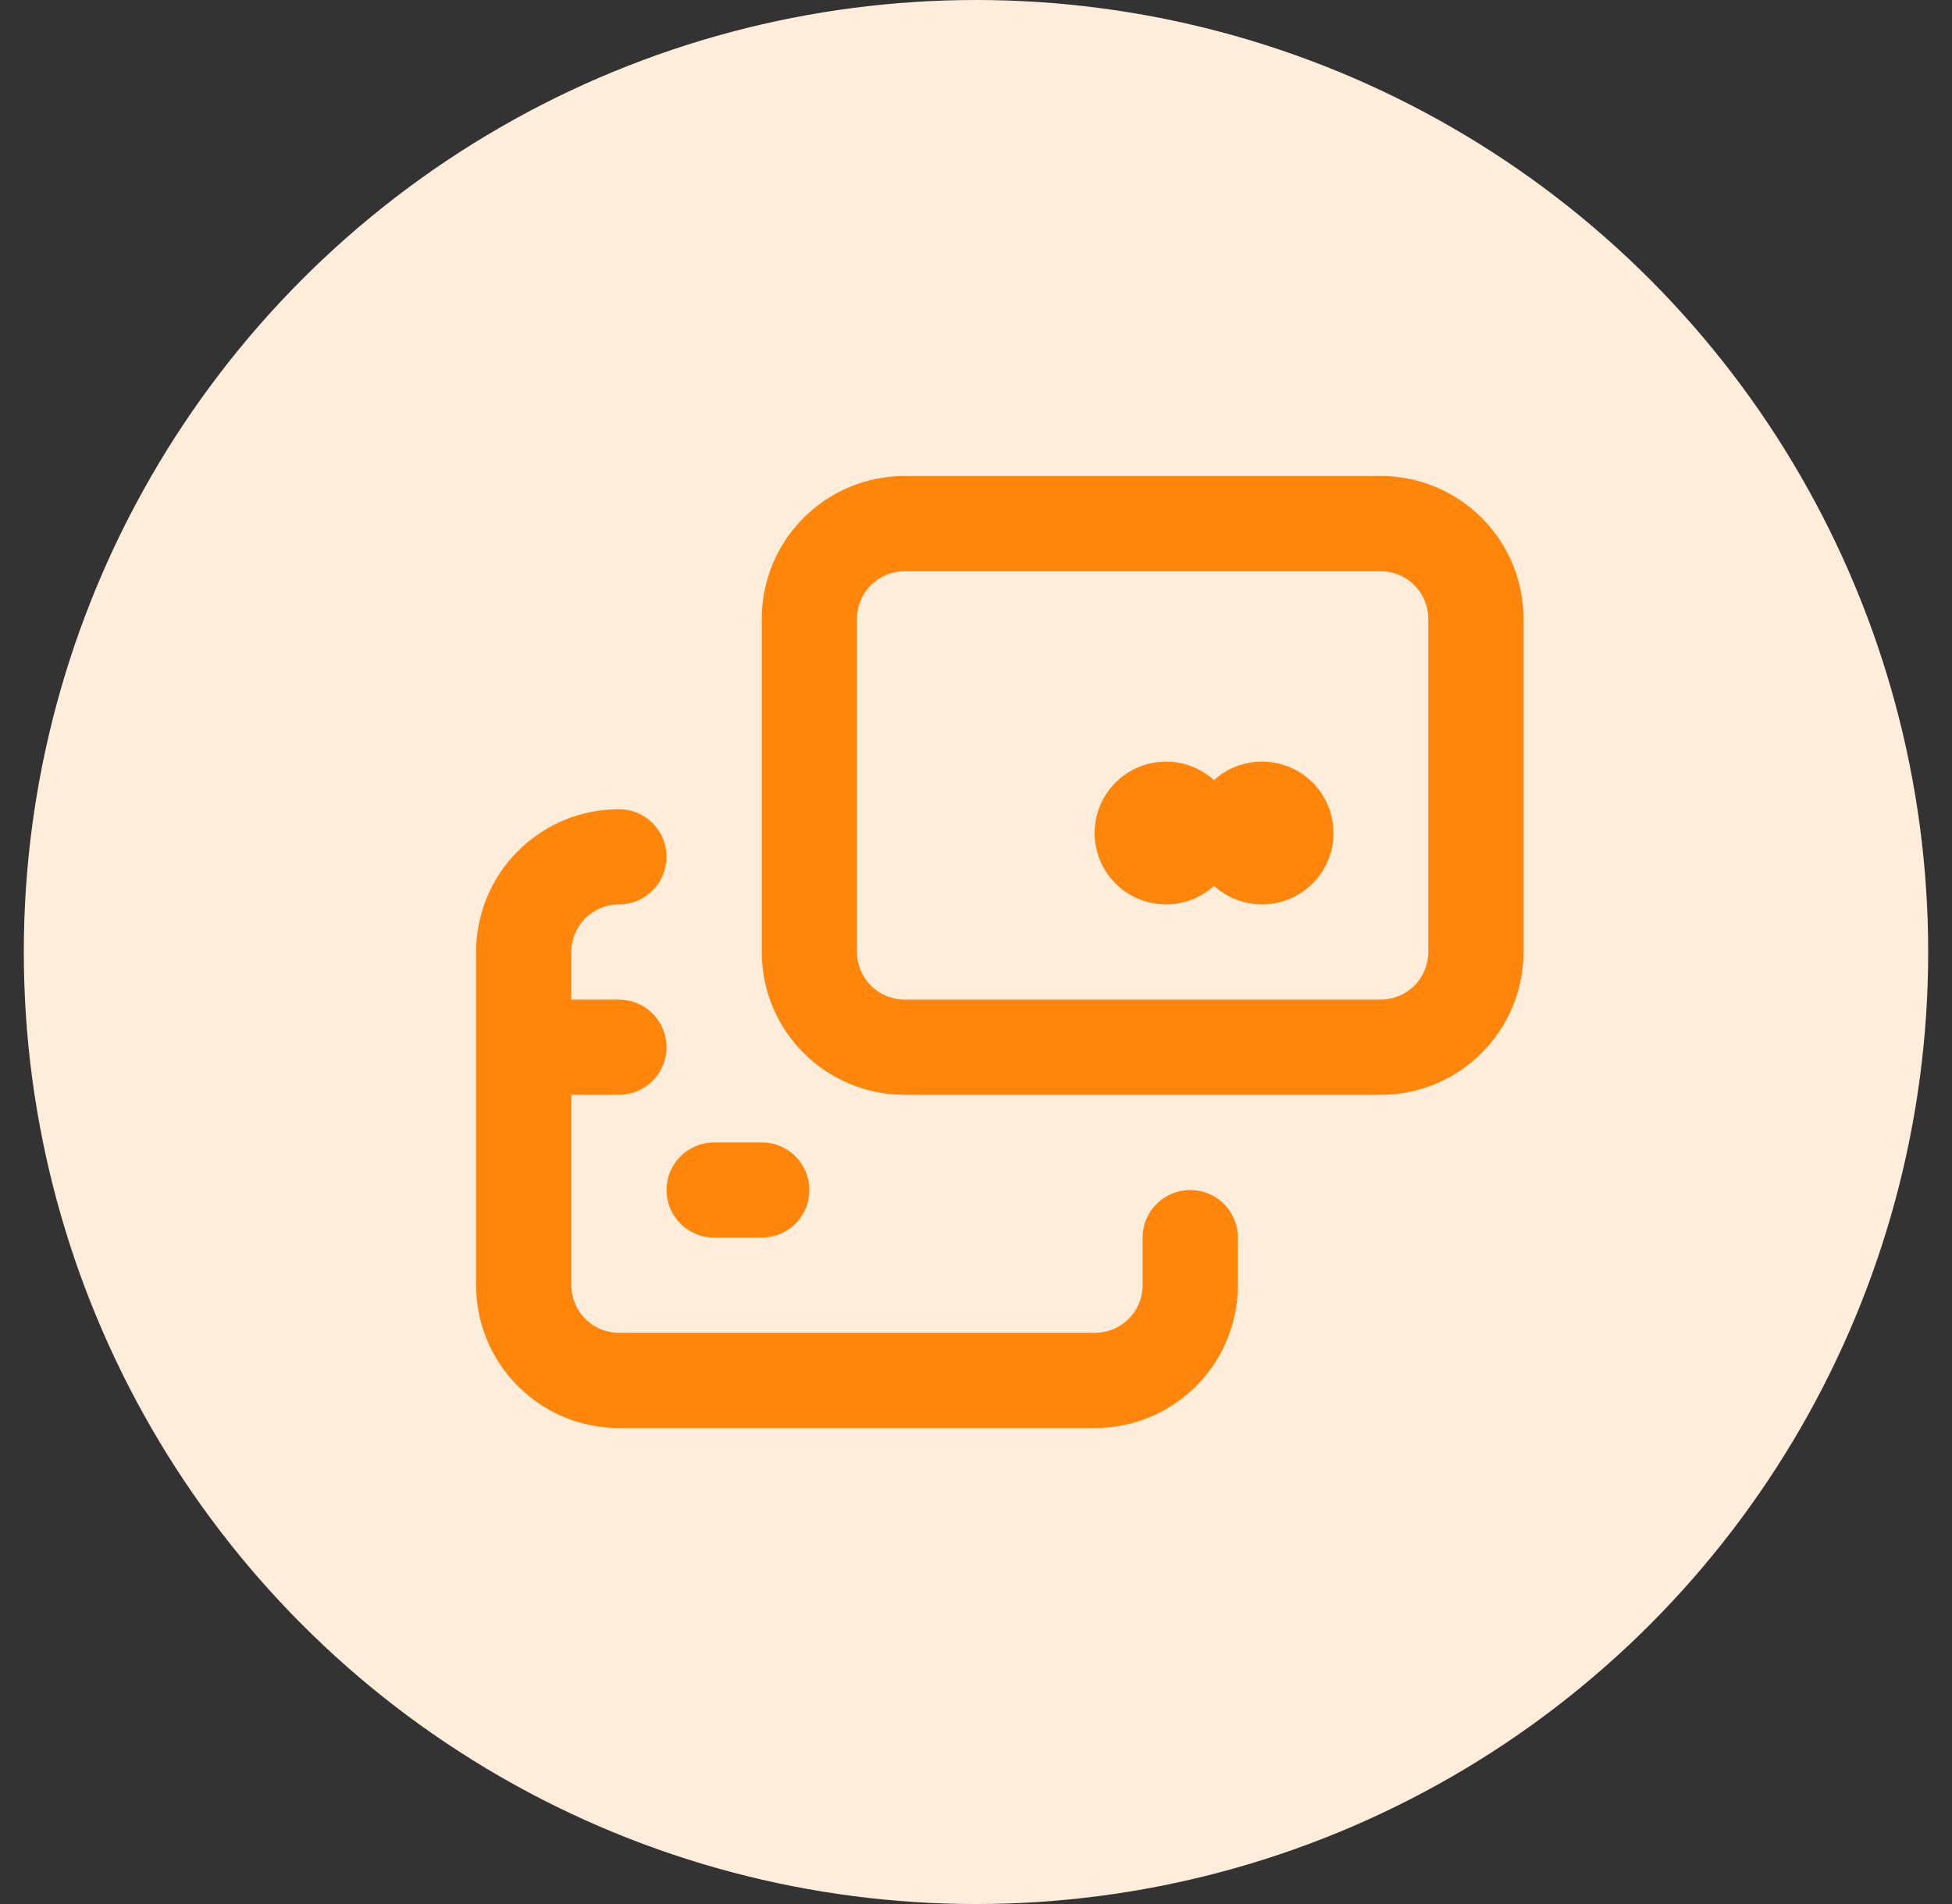
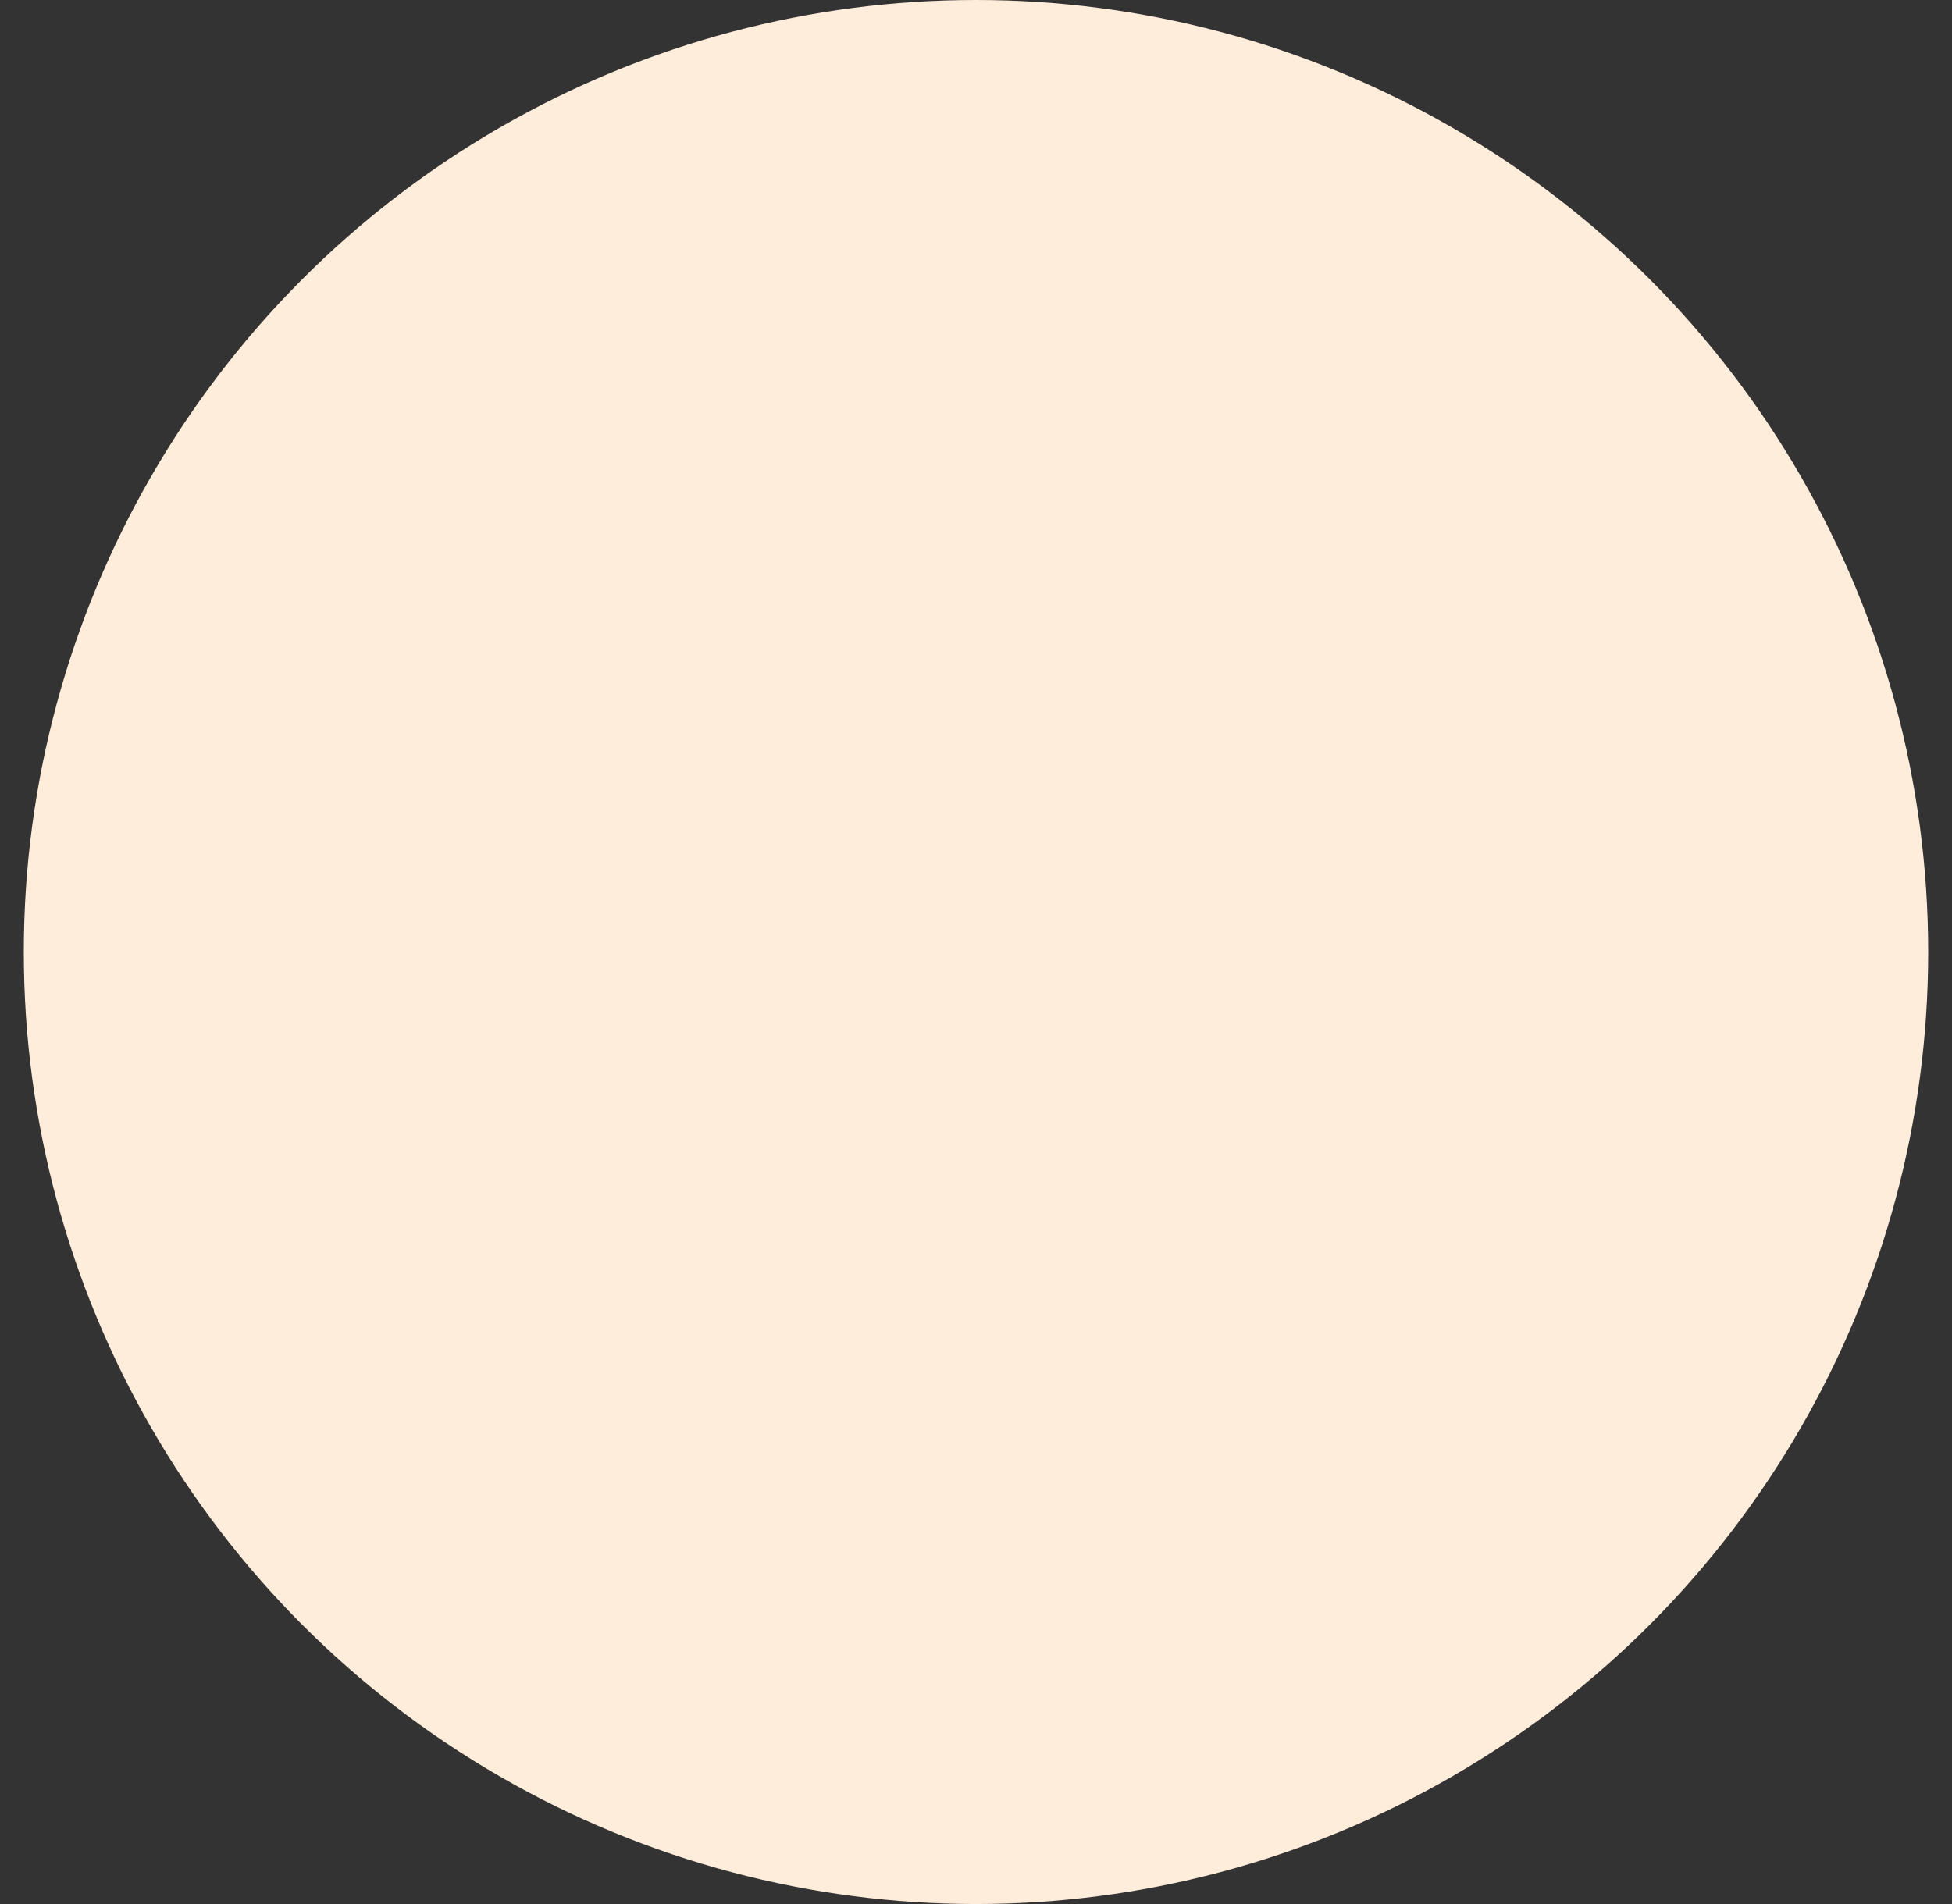
<svg xmlns="http://www.w3.org/2000/svg" width="41" height="40" viewBox="0 0 41 40" fill="none">
  <rect x="0" y="0" width="41" height="40" fill="#333333" stroke="none" />
  <circle cx="20.5" cy="20" r="20" fill="#FFEDDB" />
-   <path d="M29 10H19C18.204 10 17.441 10.316 16.879 10.879C16.316 11.441 16 12.204 16 13V20C16 20.796 16.316 21.559 16.879 22.121C17.441 22.684 18.204 23 19 23H29C29.796 23 30.559 22.684 31.121 22.121C31.684 21.559 32 20.796 32 20V13C32 12.204 31.684 11.441 31.121 10.879C30.559 10.316 29.796 10 29 10ZM30 20C30 20.265 29.895 20.52 29.707 20.707C29.52 20.895 29.265 21 29 21H19C18.735 21 18.48 20.895 18.293 20.707C18.105 20.52 18 20.265 18 20V13C18 12.735 18.105 12.48 18.293 12.293C18.48 12.105 18.735 12 19 12H29C29.265 12 29.52 12.105 29.707 12.293C29.895 12.48 30 12.735 30 13V20ZM26.5 16C26.13 16.001 25.773 16.14 25.5 16.39C25.285 16.195 25.018 16.066 24.731 16.019C24.444 15.973 24.15 16.011 23.884 16.128C23.619 16.246 23.393 16.438 23.234 16.682C23.076 16.925 22.991 17.209 22.991 17.5C22.991 17.791 23.076 18.075 23.234 18.318C23.393 18.562 23.619 18.754 23.884 18.872C24.15 18.989 24.444 19.027 24.731 18.981C25.018 18.934 25.285 18.805 25.5 18.61C25.681 18.774 25.898 18.892 26.135 18.953C26.371 19.013 26.619 19.016 26.856 18.959C27.093 18.903 27.314 18.789 27.497 18.628C27.681 18.468 27.822 18.265 27.91 18.037C27.997 17.809 28.027 17.563 27.998 17.321C27.969 17.078 27.881 16.847 27.742 16.646C27.603 16.446 27.418 16.282 27.201 16.169C26.985 16.057 26.744 15.999 26.5 16ZM25 25C24.735 25 24.48 25.105 24.293 25.293C24.105 25.48 24 25.735 24 26V27C24 27.265 23.895 27.52 23.707 27.707C23.52 27.895 23.265 28 23 28H13C12.735 28 12.48 27.895 12.293 27.707C12.105 27.52 12 27.265 12 27V23H13C13.265 23 13.52 22.895 13.707 22.707C13.895 22.52 14 22.265 14 22C14 21.735 13.895 21.48 13.707 21.293C13.52 21.105 13.265 21 13 21H12V20C12 19.735 12.105 19.48 12.293 19.293C12.48 19.105 12.735 19 13 19C13.265 19 13.52 18.895 13.707 18.707C13.895 18.52 14 18.265 14 18C14 17.735 13.895 17.48 13.707 17.293C13.52 17.105 13.265 17 13 17C12.204 17 11.441 17.316 10.879 17.879C10.316 18.441 10 19.204 10 20V27C10 27.796 10.316 28.559 10.879 29.121C11.441 29.684 12.204 30 13 30H23C23.796 30 24.559 29.684 25.121 29.121C25.684 28.559 26 27.796 26 27V26C26 25.735 25.895 25.48 25.707 25.293C25.52 25.105 25.265 25 25 25ZM15 26H16C16.265 26 16.52 25.895 16.707 25.707C16.895 25.52 17 25.265 17 25C17 24.735 16.895 24.48 16.707 24.293C16.52 24.105 16.265 24 16 24H15C14.735 24 14.48 24.105 14.293 24.293C14.105 24.48 14 24.735 14 25C14 25.265 14.105 25.52 14.293 25.707C14.48 25.895 14.735 26 15 26Z" fill="#FF850B" />
</svg>